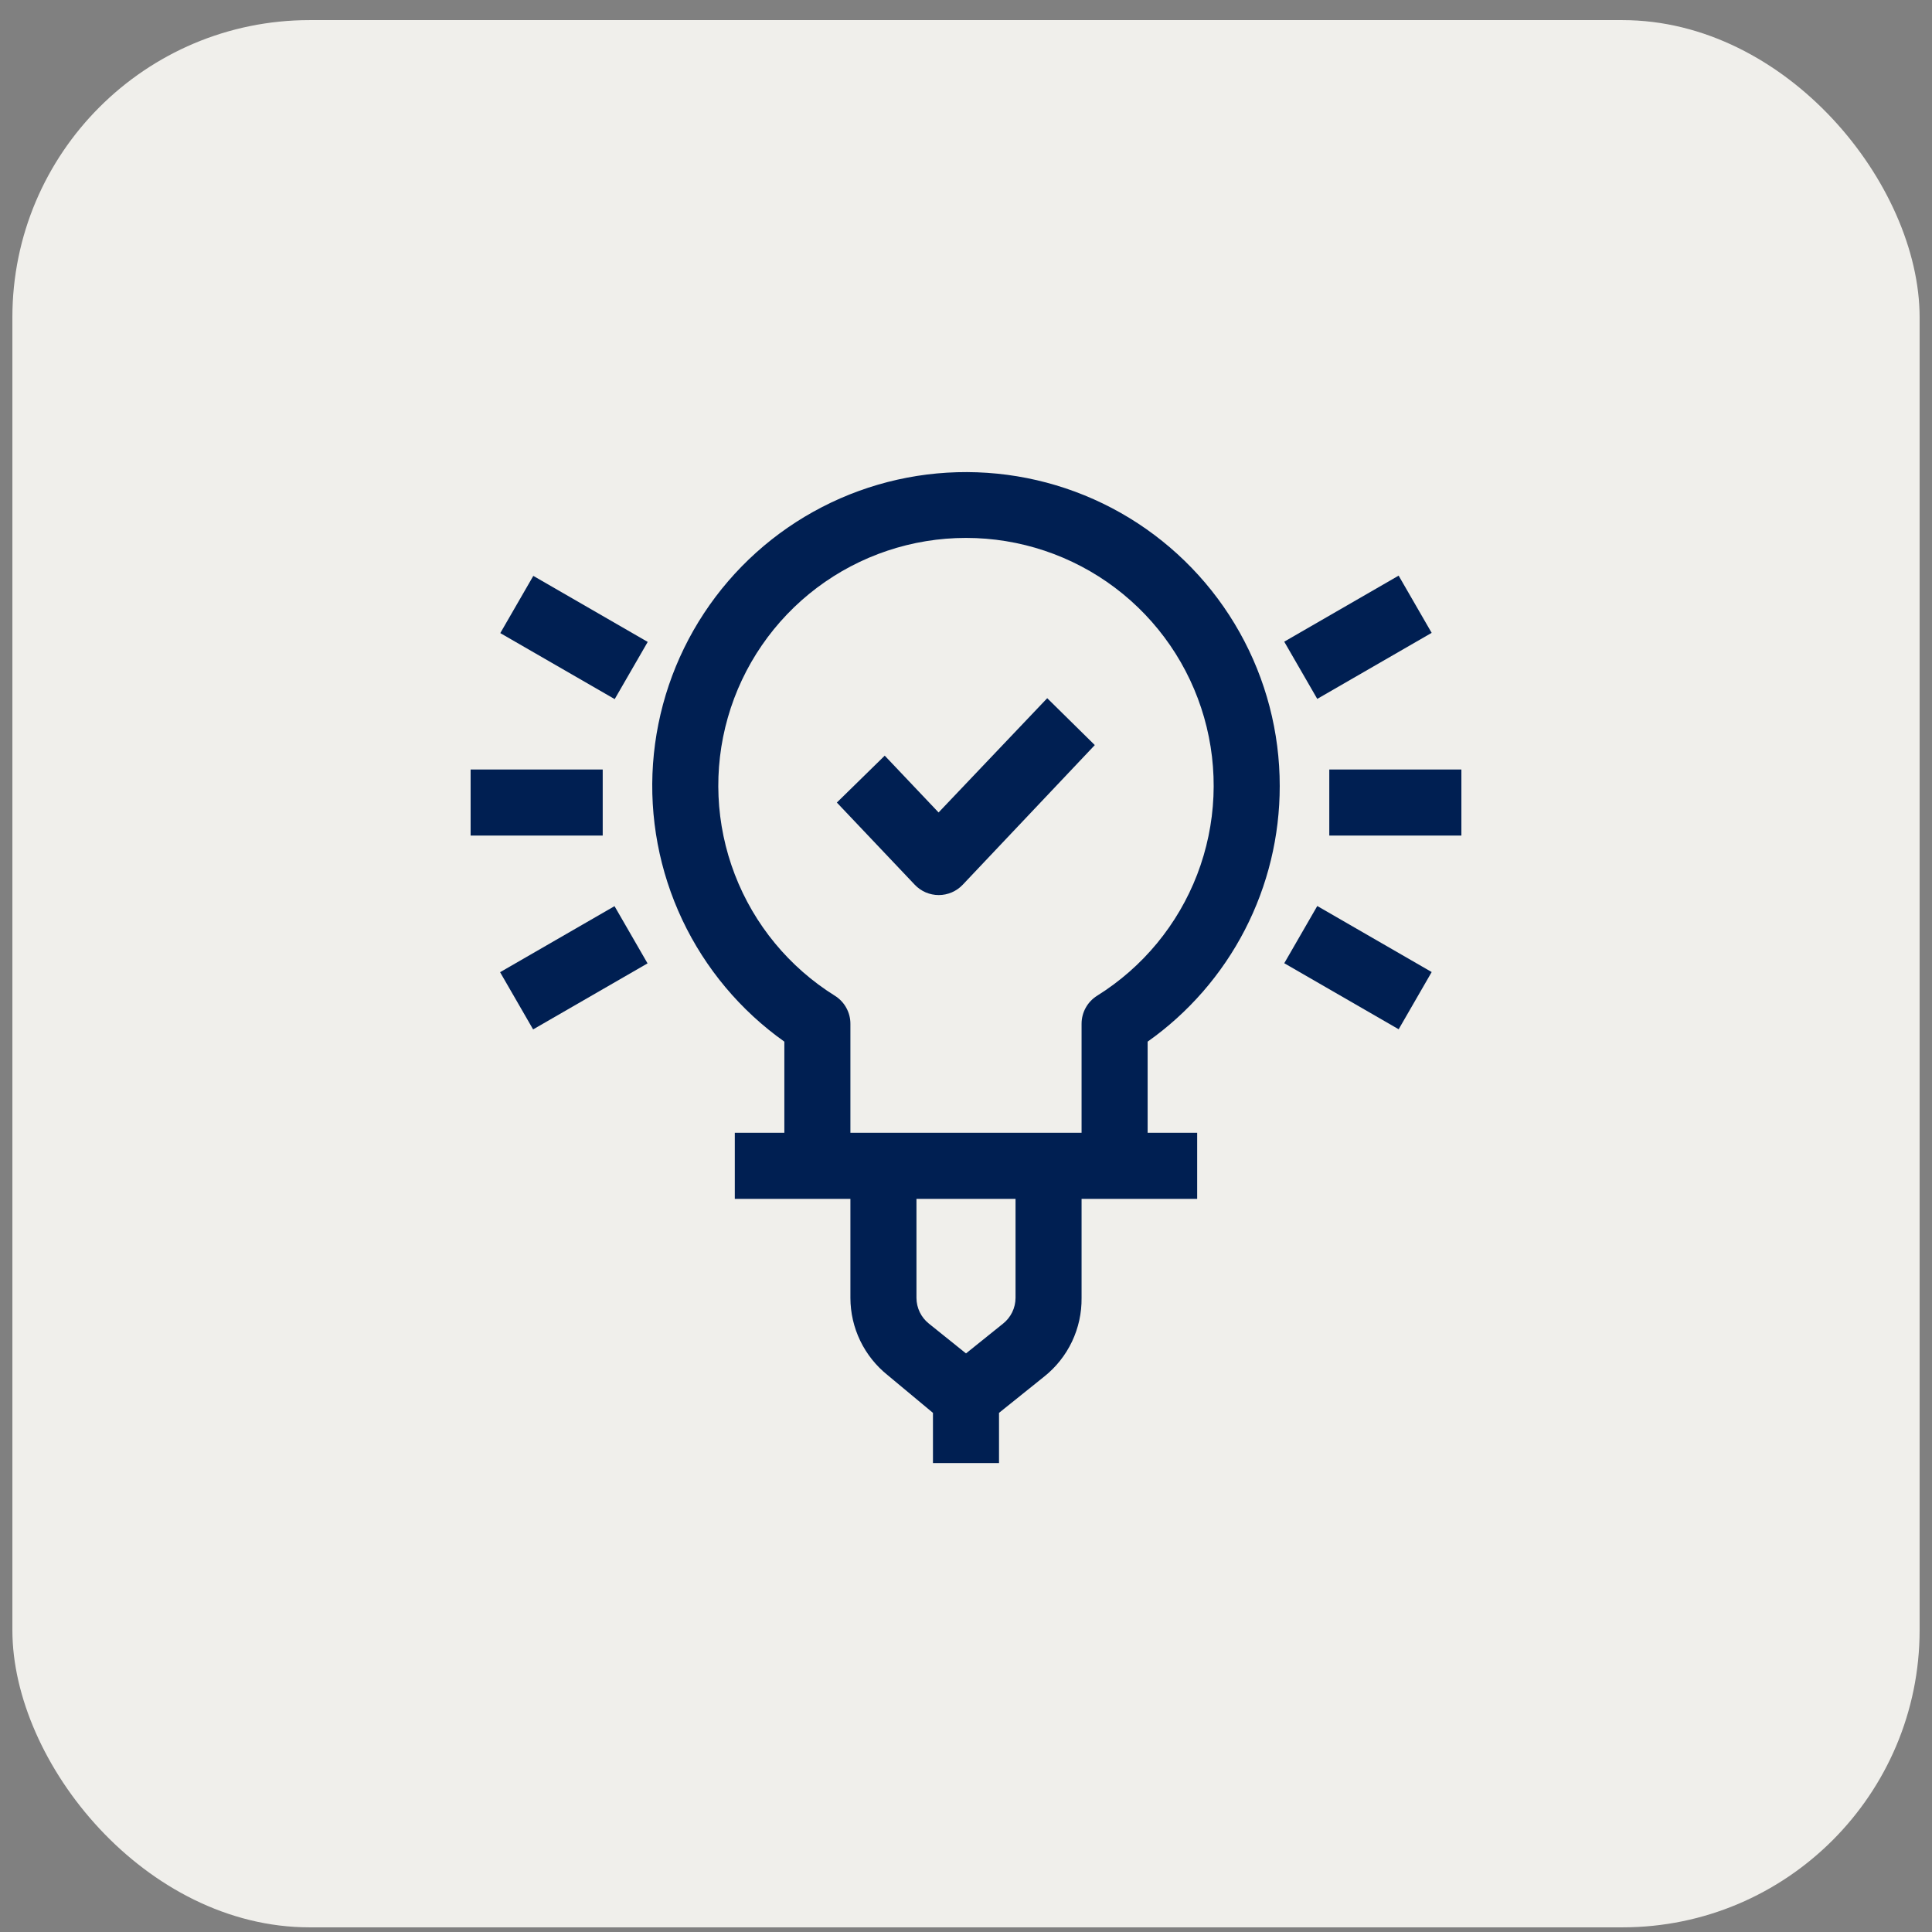
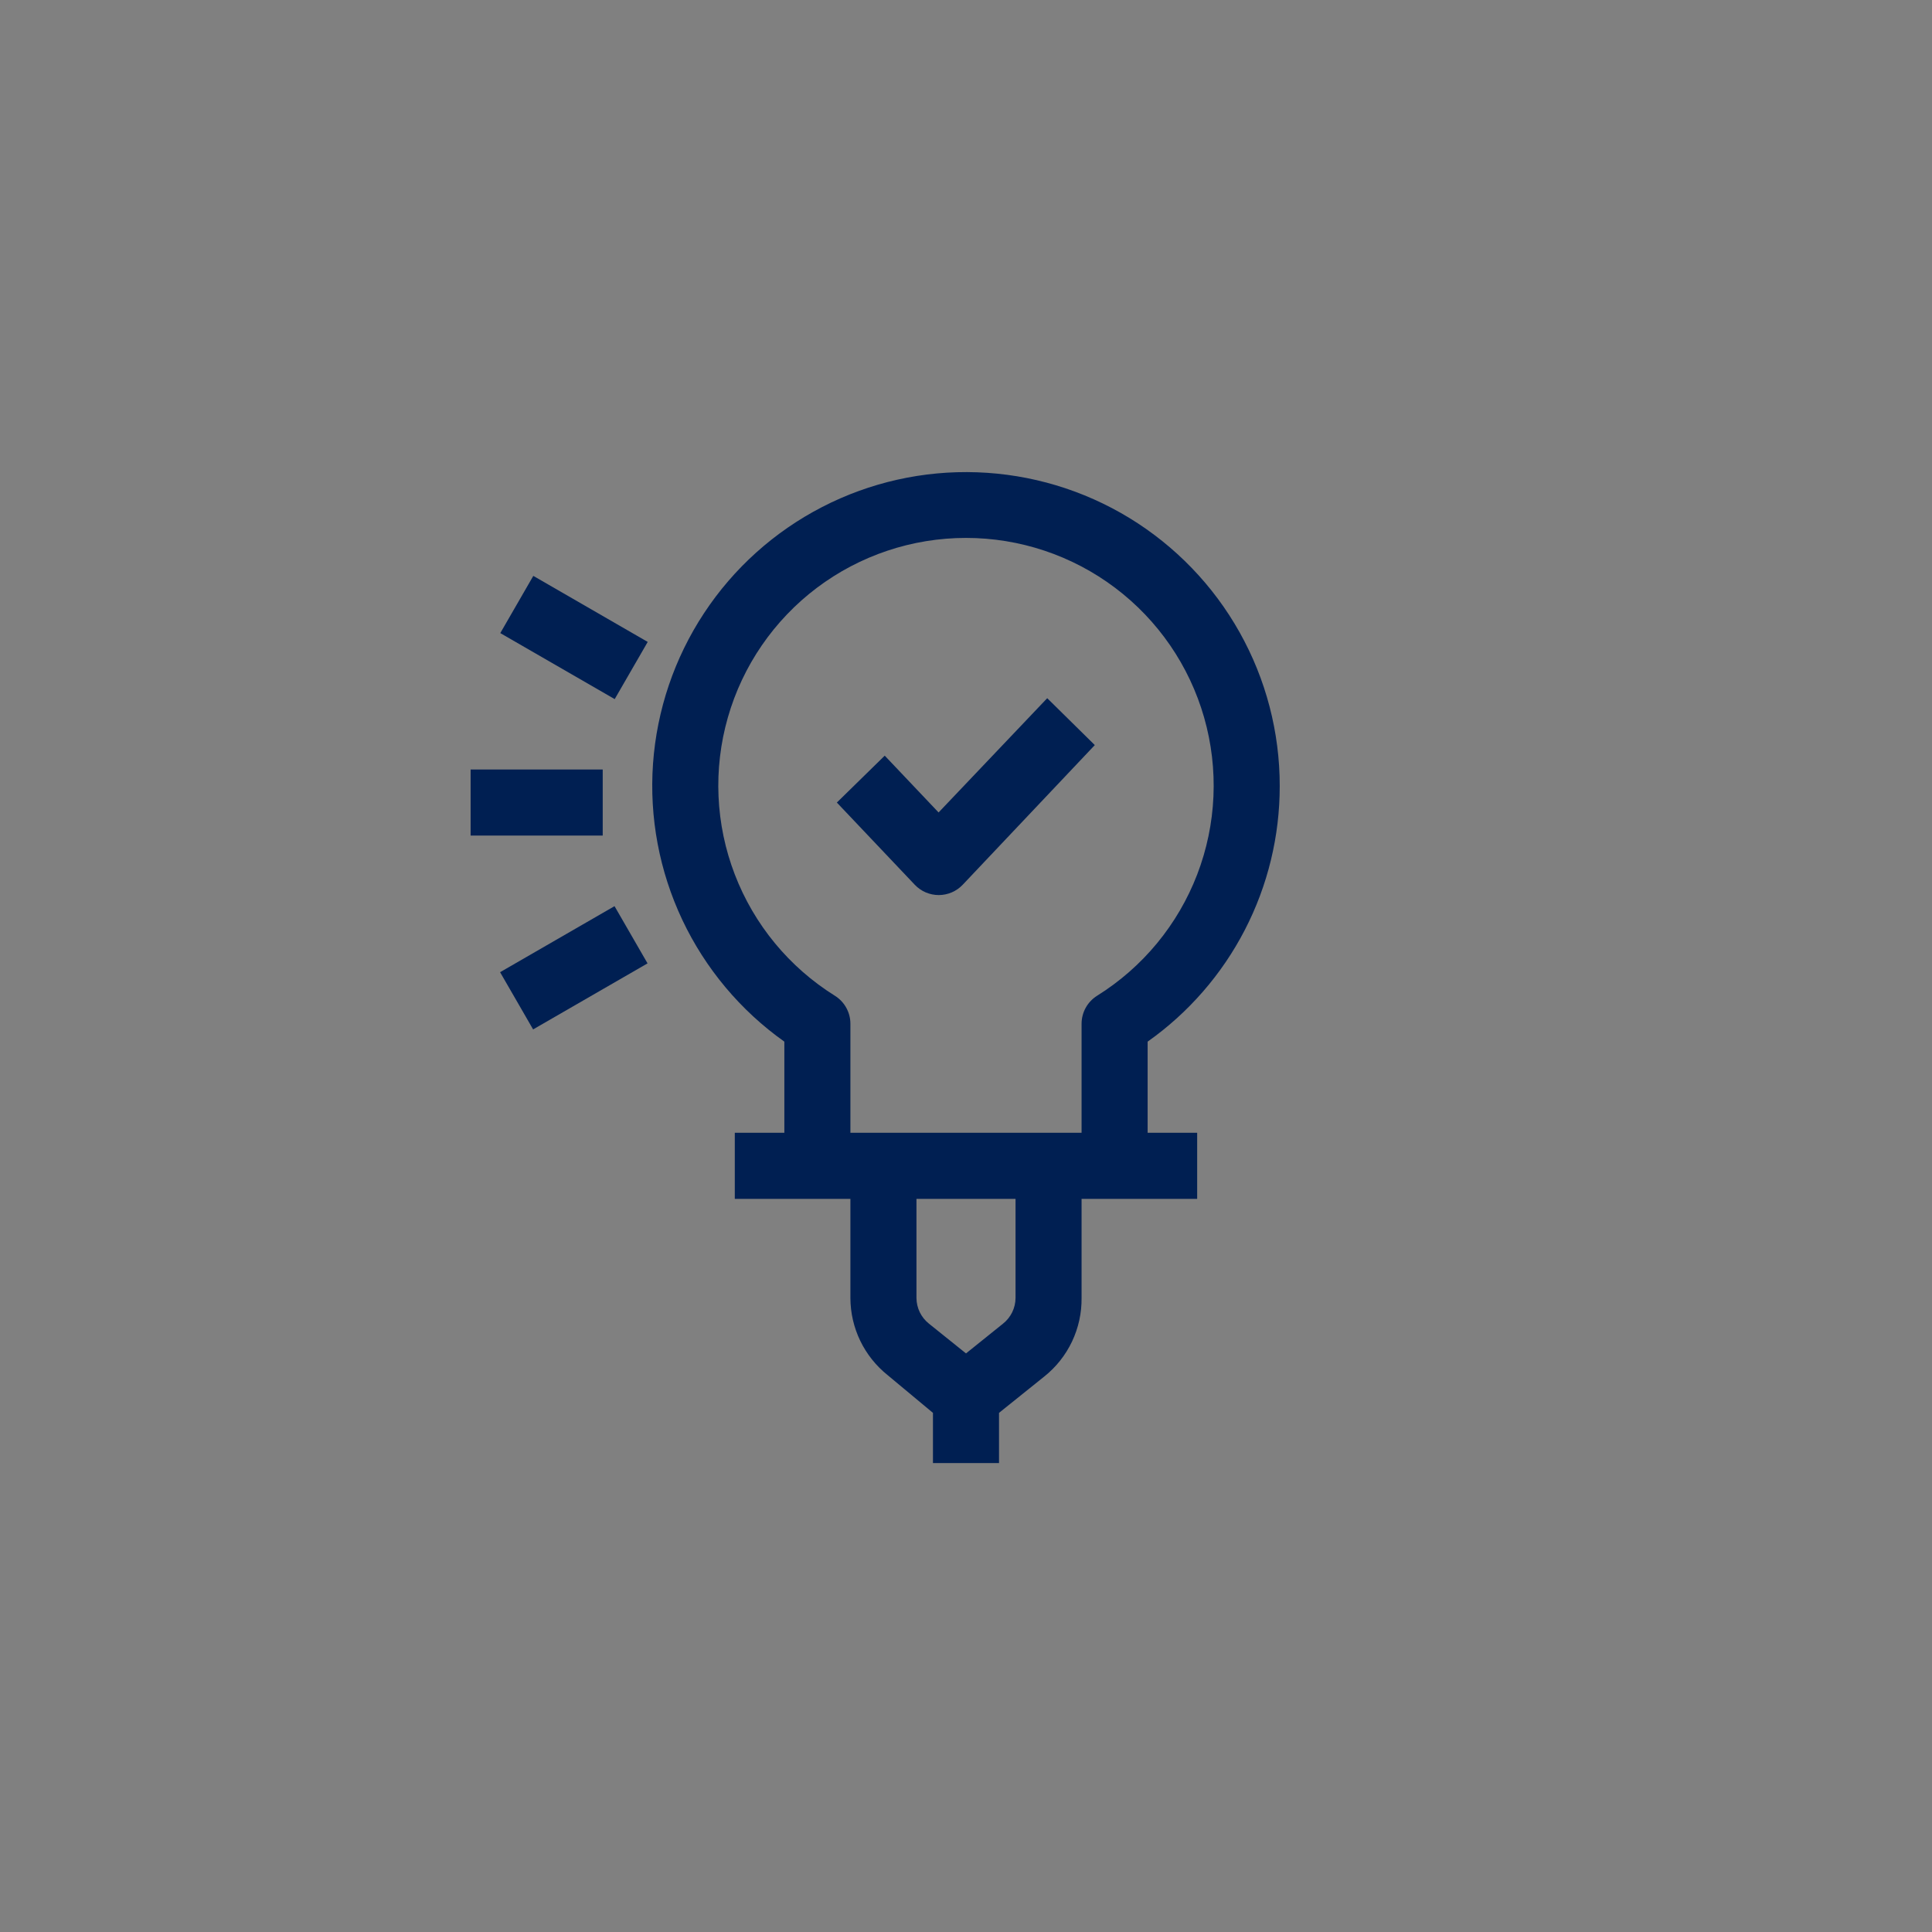
<svg xmlns="http://www.w3.org/2000/svg" width="78" height="78" viewBox="0 0 78 78" fill="none">
  <rect x="0" y="0" width="78" height="78" fill="#808080" stroke="none" />
-   <rect x="0.5" y="0.812" width="77" height="77" rx="12" fill="#F0EFEB" />
  <path d="M51.666 31.734C51.668 29.561 51.11 27.424 50.046 25.528C48.983 23.633 47.449 22.043 45.594 20.911C43.738 19.78 41.622 19.145 39.45 19.068C37.278 18.99 35.123 19.473 33.191 20.47C31.26 21.466 29.617 22.943 28.422 24.758C27.226 26.573 26.518 28.666 26.364 30.834C26.211 33.002 26.619 35.172 27.547 37.138C28.476 39.103 29.894 40.796 31.666 42.054V45.734H29.666V48.401H34.333V52.401C34.334 53.001 34.47 53.592 34.731 54.133C34.992 54.672 35.371 55.147 35.84 55.521L37.666 57.041V59.068H40.333V57.041L42.16 55.574C42.636 55.195 43.019 54.712 43.28 54.162C43.541 53.612 43.673 53.01 43.666 52.401V48.401H48.333V45.734H46.333V42.054C47.983 40.887 49.329 39.34 50.257 37.544C51.185 35.748 51.668 33.756 51.666 31.734ZM41 52.401C40.999 52.601 40.953 52.799 40.865 52.979C40.777 53.159 40.65 53.317 40.493 53.441L39 54.641L37.506 53.441C37.349 53.317 37.222 53.159 37.134 52.979C37.047 52.799 37.001 52.601 37 52.401V48.401H41V52.401ZM34.333 45.734V41.334C34.334 41.108 34.276 40.885 34.166 40.686C34.057 40.488 33.898 40.321 33.706 40.201C31.863 39.051 30.445 37.333 29.666 35.305C28.886 33.278 28.788 31.052 29.386 28.964C29.984 26.875 31.246 25.039 32.98 23.731C34.715 22.424 36.828 21.717 39 21.717C41.172 21.717 43.285 22.424 45.019 23.731C46.754 25.039 48.015 26.875 48.613 28.964C49.211 31.052 49.113 33.278 48.334 35.305C47.554 37.333 46.136 39.051 44.293 40.201C44.101 40.321 43.943 40.488 43.833 40.686C43.723 40.885 43.666 41.108 43.666 41.334V45.734H34.333Z" fill="#001F52" />
  <path d="M42.279 28.188L37.893 32.801L35.719 30.508L33.786 32.401L36.933 35.721C37.057 35.852 37.207 35.956 37.373 36.028C37.54 36.099 37.719 36.136 37.9 36.136C38.08 36.136 38.259 36.099 38.425 36.028C38.592 35.956 38.742 35.852 38.866 35.721L44.2 30.081L42.279 28.188Z" fill="#001F52" />
-   <path d="M59 31.067H53.667V33.734H59V31.067Z" fill="#001F52" />
-   <path d="M56.467 23.24L51.848 25.906L53.181 28.216L57.8 25.55L56.467 23.24Z" fill="#001F52" />
-   <path d="M53.182 36.578L51.849 38.888L56.468 41.554L57.801 39.244L53.182 36.578Z" fill="#001F52" />
  <path d="M24.333 31.067H19V33.734H24.333V31.067Z" fill="#001F52" />
  <path d="M21.531 23.25L20.198 25.56L24.817 28.225L26.15 25.916L21.531 23.25Z" fill="#001F52" />
  <path d="M24.81 36.584L20.19 39.25L21.523 41.56L26.143 38.894L24.81 36.584Z" fill="#001F52" />
</svg>